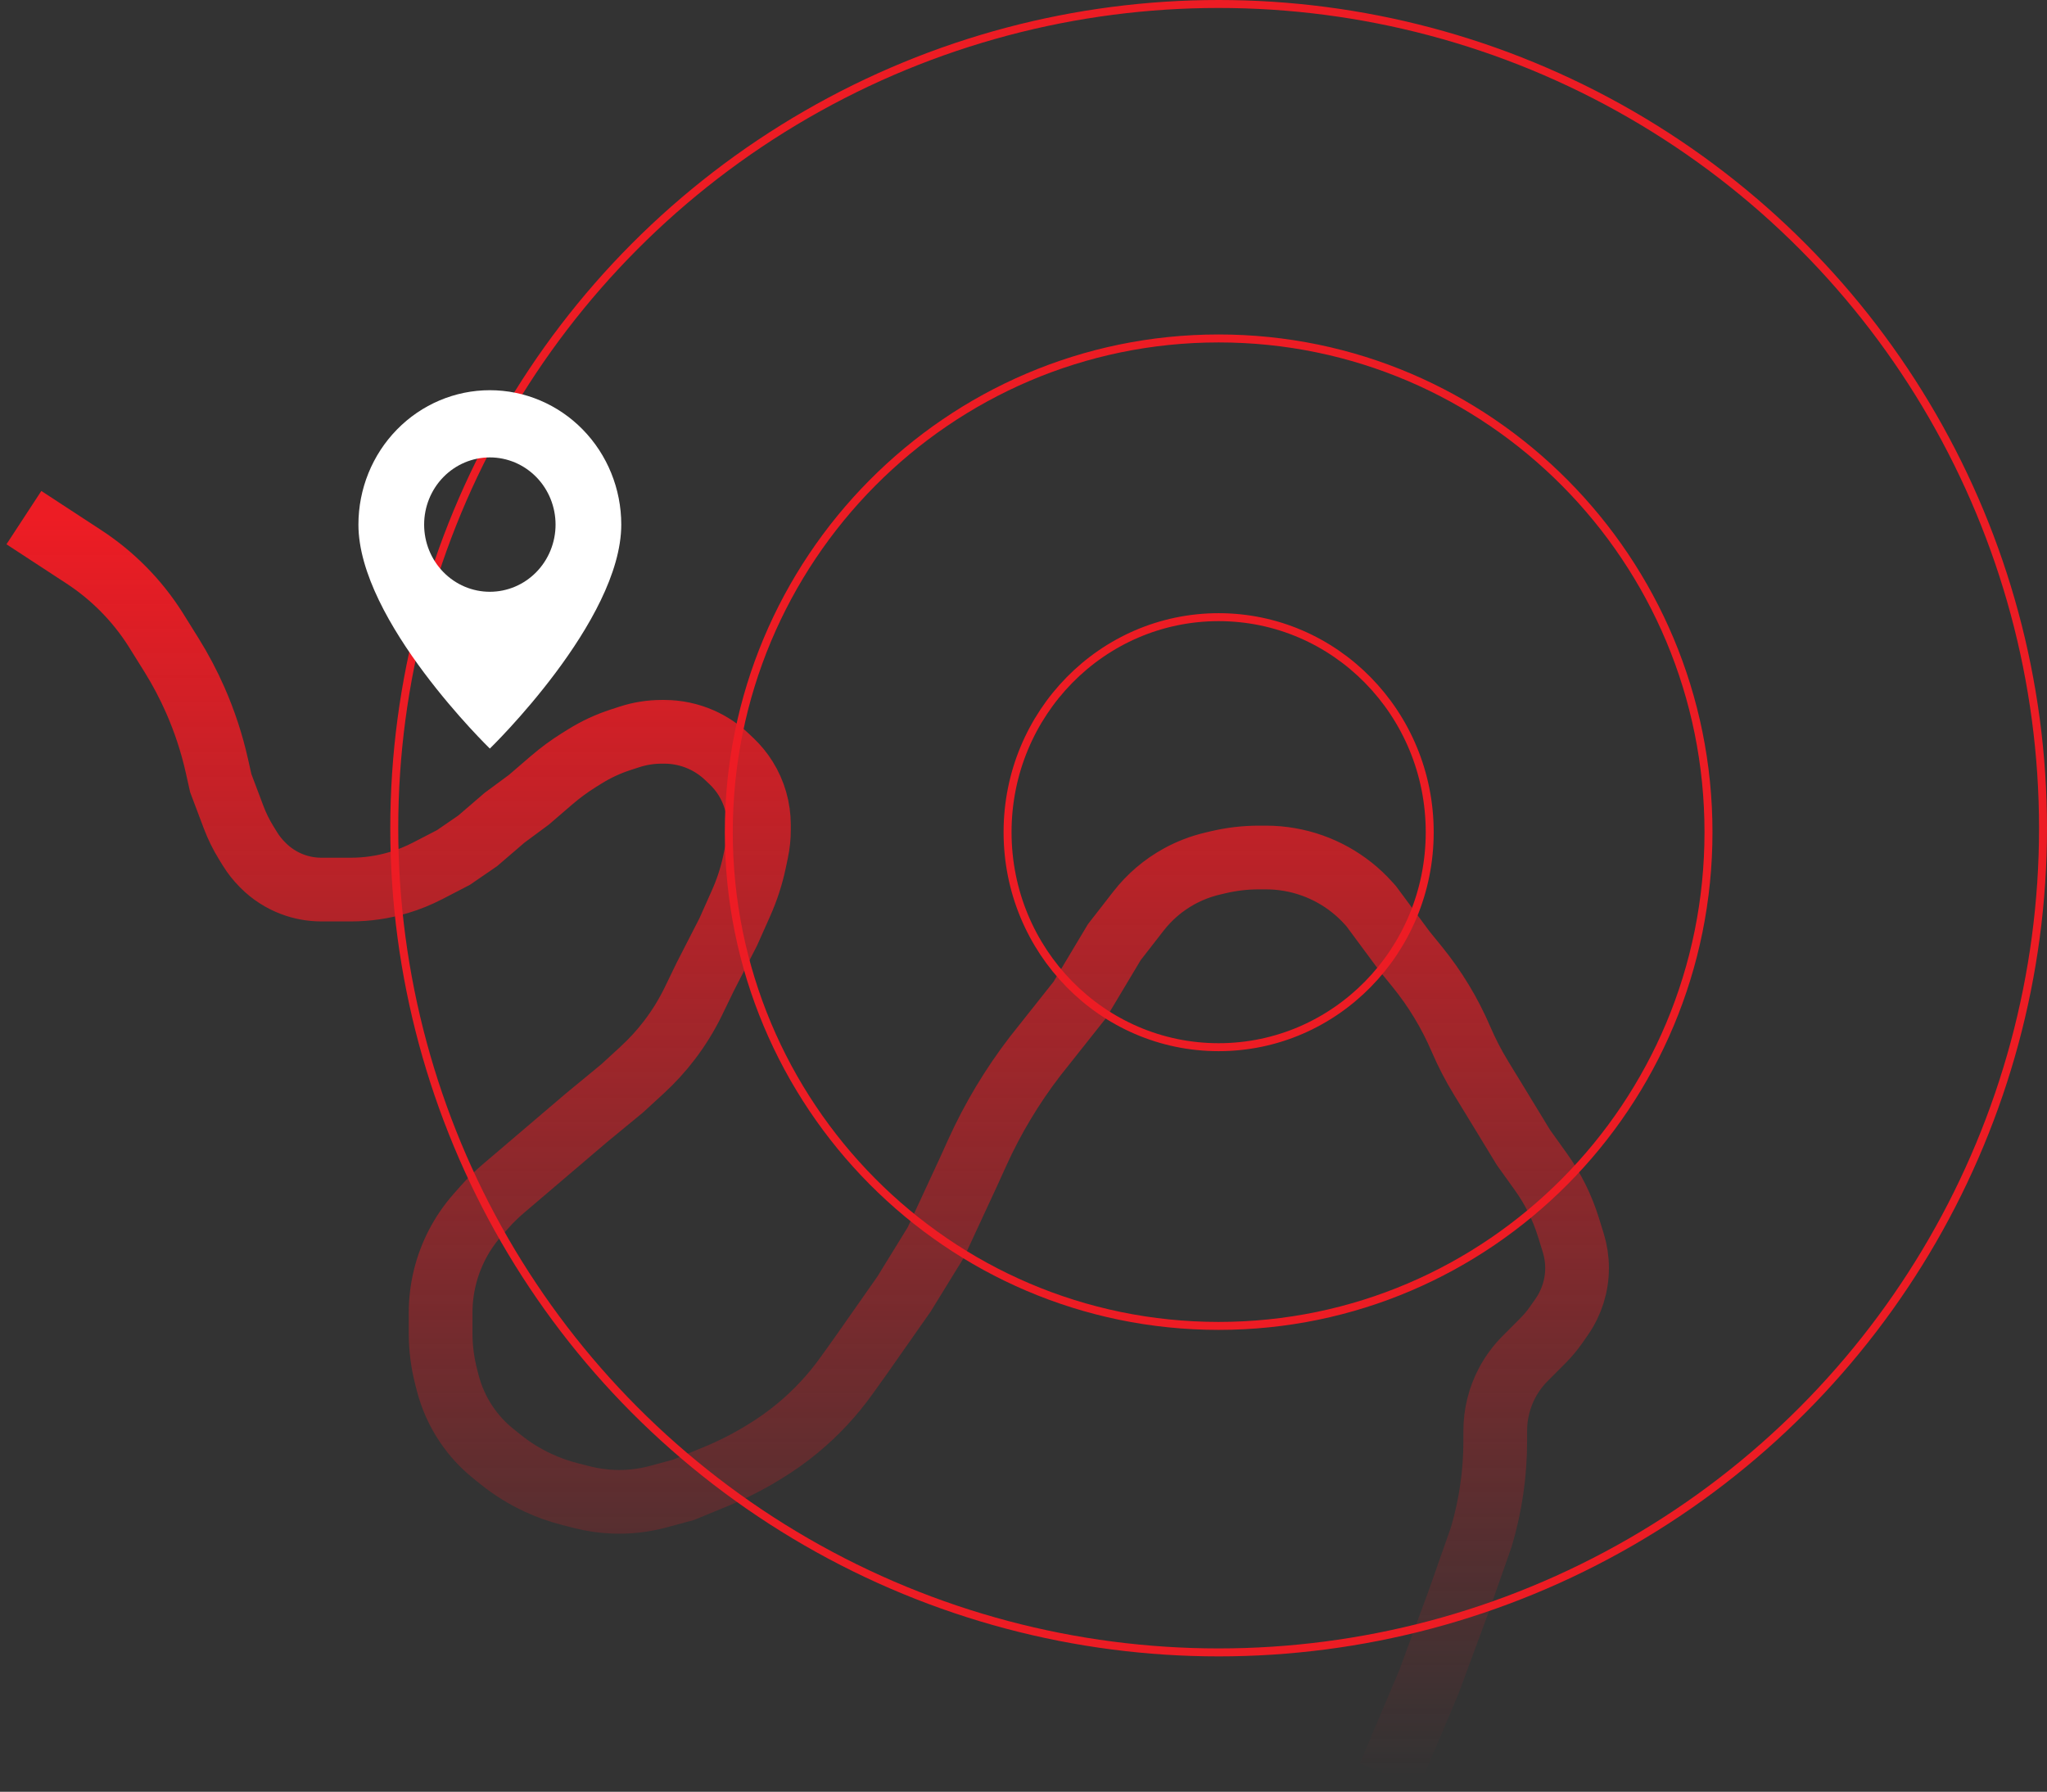
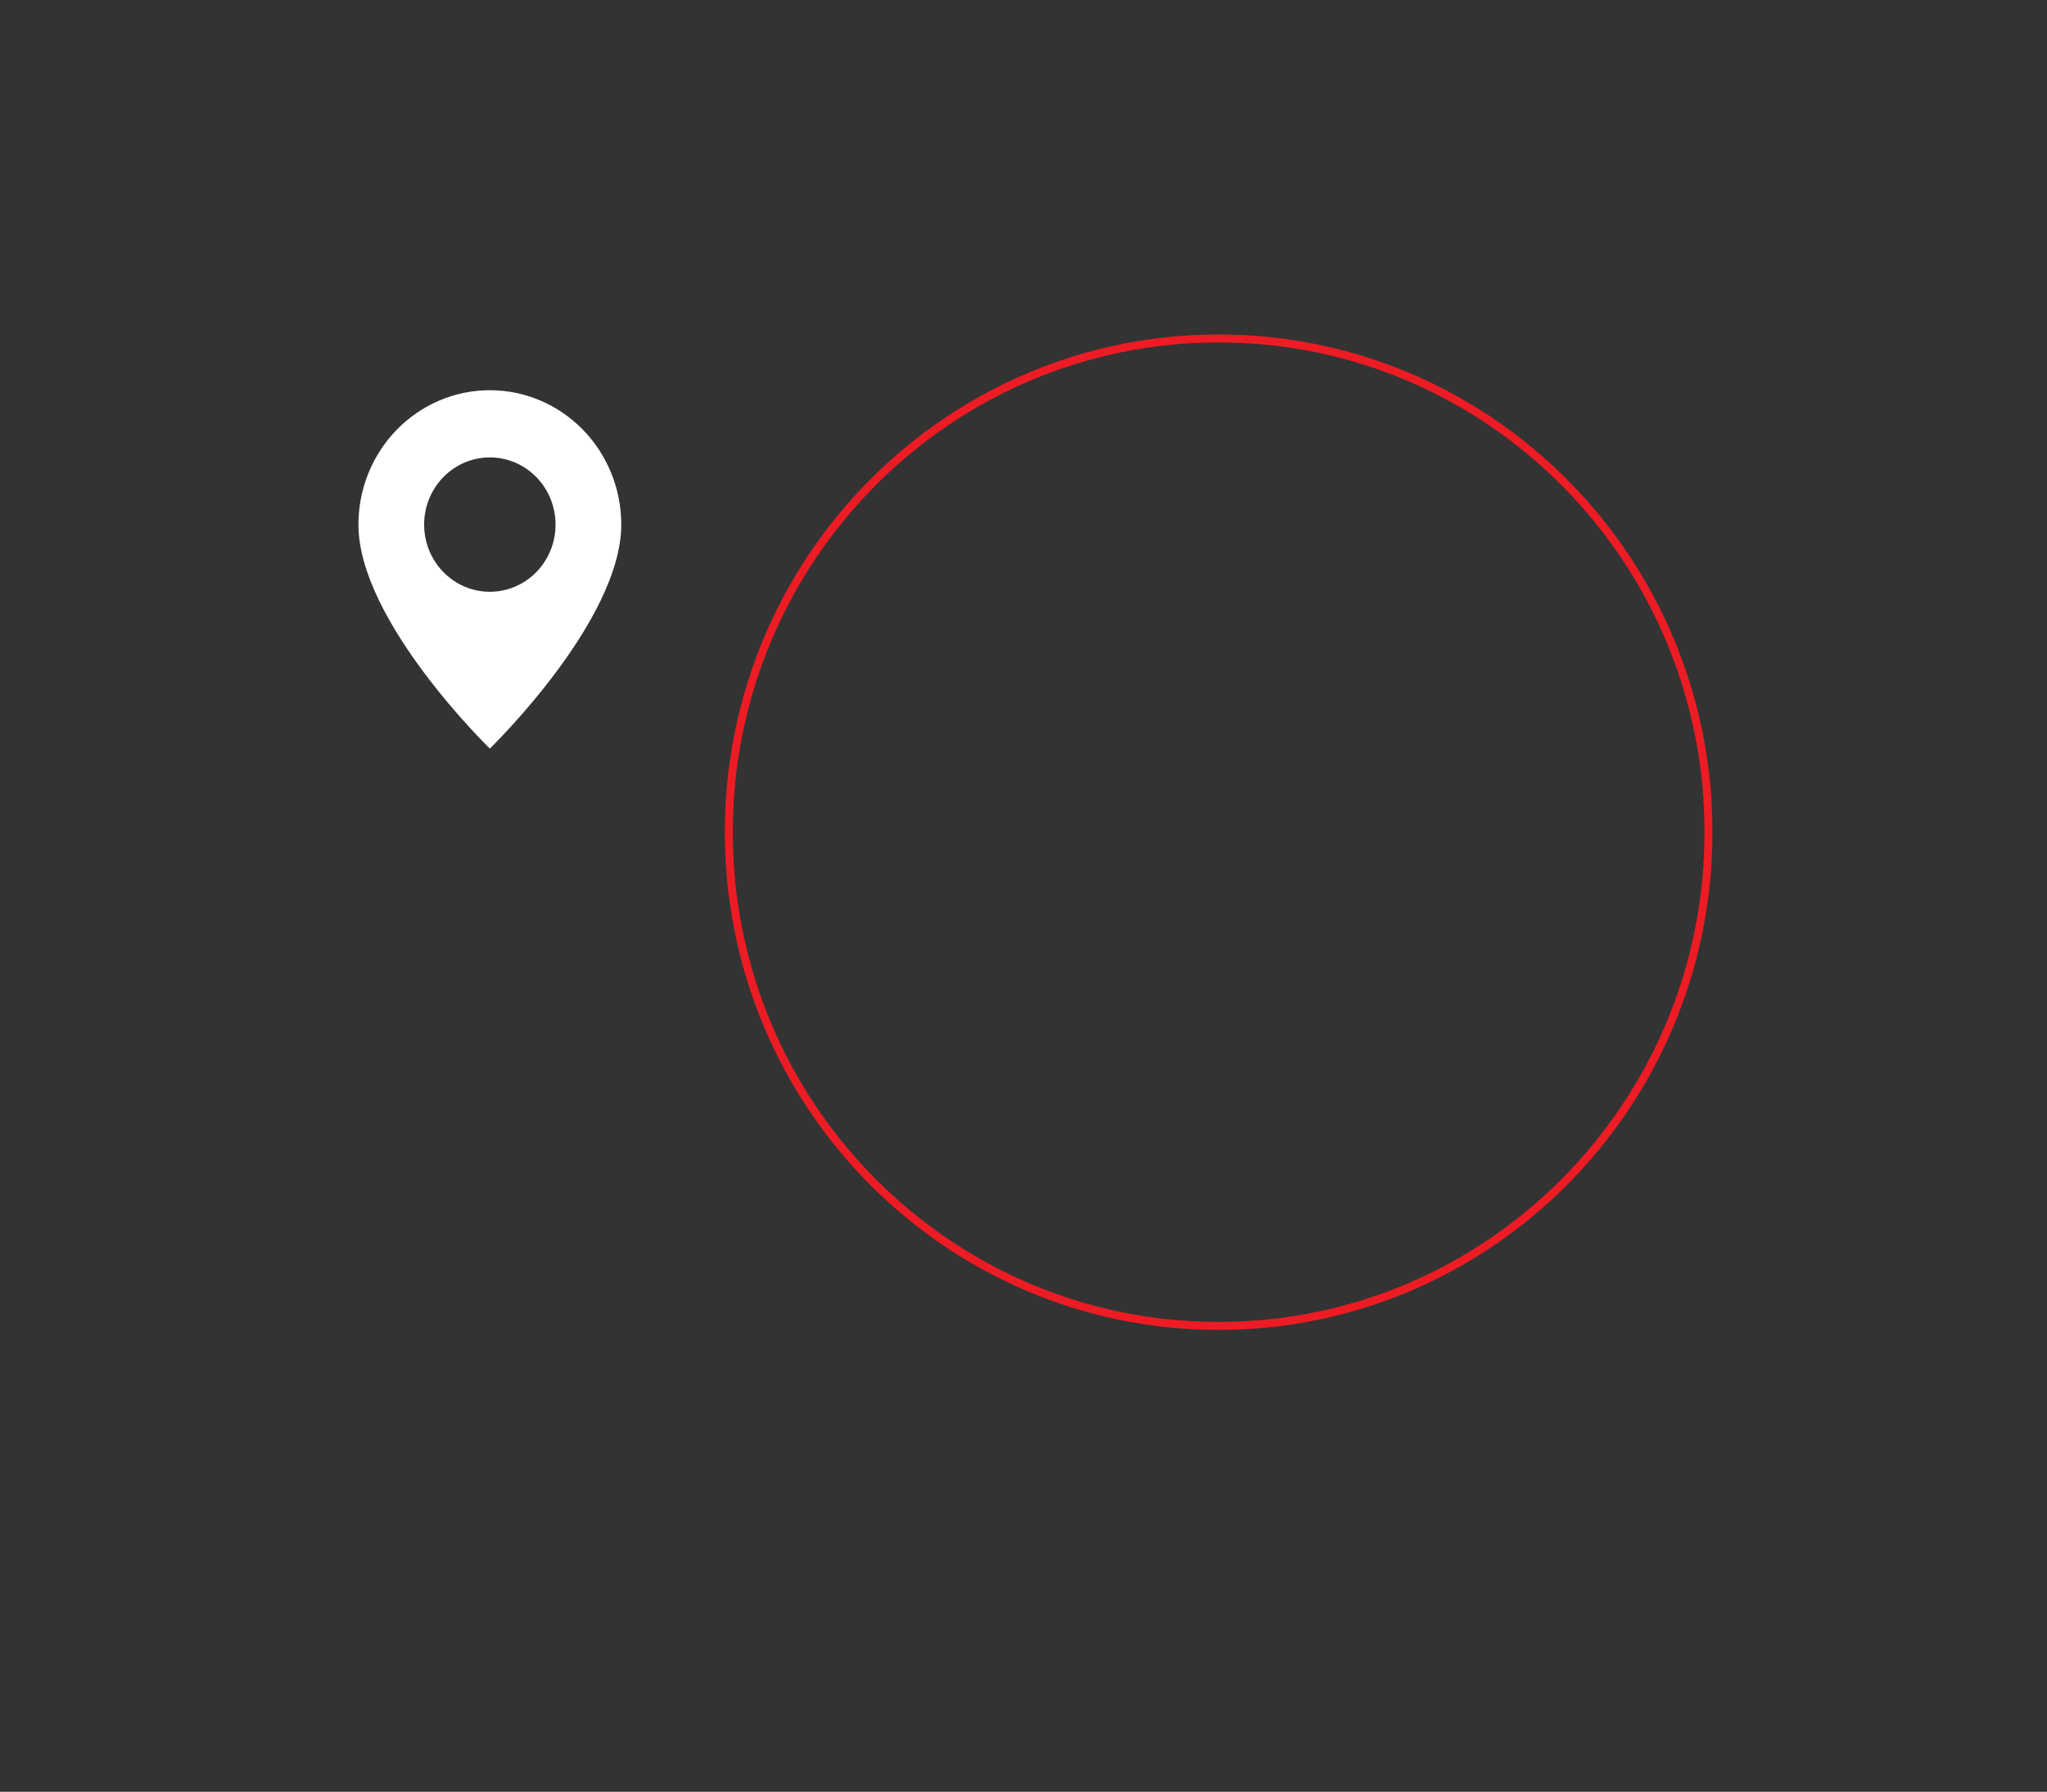
<svg xmlns="http://www.w3.org/2000/svg" width="257" height="225" viewBox="0 0 257 225" fill="none">
  <rect x="0" y="0" width="257" height="225" fill="#333333" stroke="none" />
-   <path d="M3 65L10.544 69.932C14.14 72.284 17.193 75.375 19.5 79V79L21.529 82.254C22.656 84.064 23.653 85.951 24.512 87.902V87.902C25.682 90.559 26.591 93.324 27.227 96.157L27.716 98.339L29.327 102.611C29.75 103.733 30.28 104.813 30.91 105.834L31.384 106.602C31.826 107.319 32.35 107.982 32.944 108.579L33.037 108.672C34.078 109.717 35.332 110.527 36.712 111.046V111.046C37.874 111.483 39.105 111.707 40.346 111.707H42.642H44.054C46.097 111.707 48.13 111.408 50.087 110.819V110.819C51.327 110.446 52.529 109.958 53.679 109.363L56.926 107.681L59.975 105.587L63.346 102.688L66.395 100.433L69.284 97.948C70.353 97.029 71.49 96.194 72.685 95.449L73.422 94.99C74.831 94.112 76.341 93.409 77.92 92.897L79.037 92.534C80.338 92.112 81.697 91.897 83.064 91.897H83.411C84.996 91.897 86.564 92.228 88.014 92.868V92.868C89.214 93.398 90.313 94.131 91.263 95.034L91.859 95.6C92.534 96.243 93.126 96.968 93.619 97.76V97.76C94.707 99.507 95.284 101.524 95.284 103.583V104.207C95.284 105.125 95.188 106.04 94.999 106.937L94.726 108.227C94.35 110.006 93.787 111.739 93.047 113.399L91.432 117.022L88.543 122.66L87.08 125.682C86.239 127.421 85.225 129.07 84.054 130.607V130.607C83.02 131.963 81.868 133.225 80.611 134.378L78.111 136.672L73.617 140.376L63.179 149.273C62.328 149.998 61.53 150.782 60.791 151.62L59.955 152.567C57.966 154.821 56.555 157.526 55.845 160.447V160.447C55.497 161.879 55.321 163.347 55.321 164.82V167.452C55.321 169.258 55.547 171.058 55.994 172.808L56.204 173.629C56.682 175.498 57.478 177.271 58.559 178.869V178.869C59.498 180.257 60.64 181.497 61.947 182.547L62.862 183.283C64.282 184.424 65.833 185.391 67.483 186.164V186.164C68.788 186.776 70.147 187.263 71.544 187.619L73.076 188.009C74.355 188.336 75.665 188.526 76.984 188.579V188.579C78.901 188.655 80.819 188.439 82.67 187.936L85.815 187.084L89.888 185.411C91.877 184.595 93.799 183.623 95.636 182.506L96.016 182.275C97.452 181.402 98.823 180.426 100.119 179.355V179.355C102.45 177.429 104.52 175.209 106.279 172.75L108.123 170.172L113.5 162.5L117.5 156L121.605 147.141L122.684 144.759C124.633 140.456 127.071 136.391 129.951 132.645V132.645L135.568 125.559L139.901 118.311L142.939 114.405C144.323 112.625 146.056 111.147 148.031 110.06V110.06C149.346 109.336 150.753 108.795 152.213 108.45L152.956 108.274C154.626 107.88 156.336 107.681 158.051 107.681H158.945C159.943 107.681 160.938 107.767 161.921 107.939V107.939C165.747 108.606 169.237 110.541 171.83 113.433L172.16 113.801L176.333 119.438L177.937 121.411C180.174 124.163 182.018 127.212 183.416 130.472V130.472C184.138 132.155 184.979 133.784 185.935 135.347L187.728 138.282L191.259 144.081L193.474 147.176C194.984 149.286 196.145 151.625 196.913 154.103L197.519 156.059C197.838 157.087 198 158.157 198 159.233V159.233C198 161.426 197.327 163.567 196.072 165.366L195.364 166.382C194.875 167.082 194.327 167.738 193.724 168.343L191.475 170.6C190.587 171.491 189.835 172.508 189.242 173.618V173.618C188.248 175.48 187.728 177.558 187.728 179.668V180.963V180.963C187.728 185.022 187.143 189.06 185.99 192.952L185.963 193.043L183.074 201.257L179.383 211.243L174.407 223" stroke="url(#paint0_linear)" stroke-width="8" />
-   <circle cx="153" cy="104" r="103.5" stroke="#ED1C24" />
  <path d="M214.5 104.5C214.5 138.745 186.962 166.5 153 166.5C119.038 166.5 91.5 138.745 91.5 104.5C91.5 70.255 119.038 42.5 153 42.5C186.962 42.5 214.5 70.255 214.5 104.5Z" stroke="#ED1C24" />
-   <path d="M179.5 104.5C179.5 119.42 167.627 131.5 153 131.5C138.373 131.5 126.5 119.42 126.5 104.5C126.5 89.58 138.373 77.5 153 77.5C167.627 77.5 179.5 89.58 179.5 104.5Z" stroke="#ED1C24" />
  <path fill-rule="evenodd" clip-rule="evenodd" d="M61.5 94C61.5 94 78 78.008 78 65.875C78 61.4 76.262 57.107 73.167 53.943C70.073 50.778 65.876 49 61.5 49C57.124 49 52.927 50.778 49.833 53.943C46.738 57.107 45 61.4 45 65.875C45 78.008 61.5 94 61.5 94ZM61.5 74.312C63.688 74.312 65.787 73.424 67.334 71.841C68.881 70.259 69.75 68.113 69.75 65.875C69.75 63.637 68.881 61.491 67.334 59.909C65.787 58.326 63.688 57.438 61.5 57.438C59.312 57.438 57.214 58.326 55.666 59.909C54.119 61.491 53.25 63.637 53.25 65.875C53.25 68.113 54.119 70.259 55.666 71.841C57.214 73.424 59.312 74.312 61.5 74.312Z" fill="white" />
  <defs>
    <linearGradient id="paint0_linear" x1="100.5" y1="65" x2="100.5" y2="223" gradientUnits="userSpaceOnUse">
      <stop stop-color="#ED1C24" />
      <stop offset="1" stop-color="#ED1C24" stop-opacity="0" />
    </linearGradient>
  </defs>
</svg>